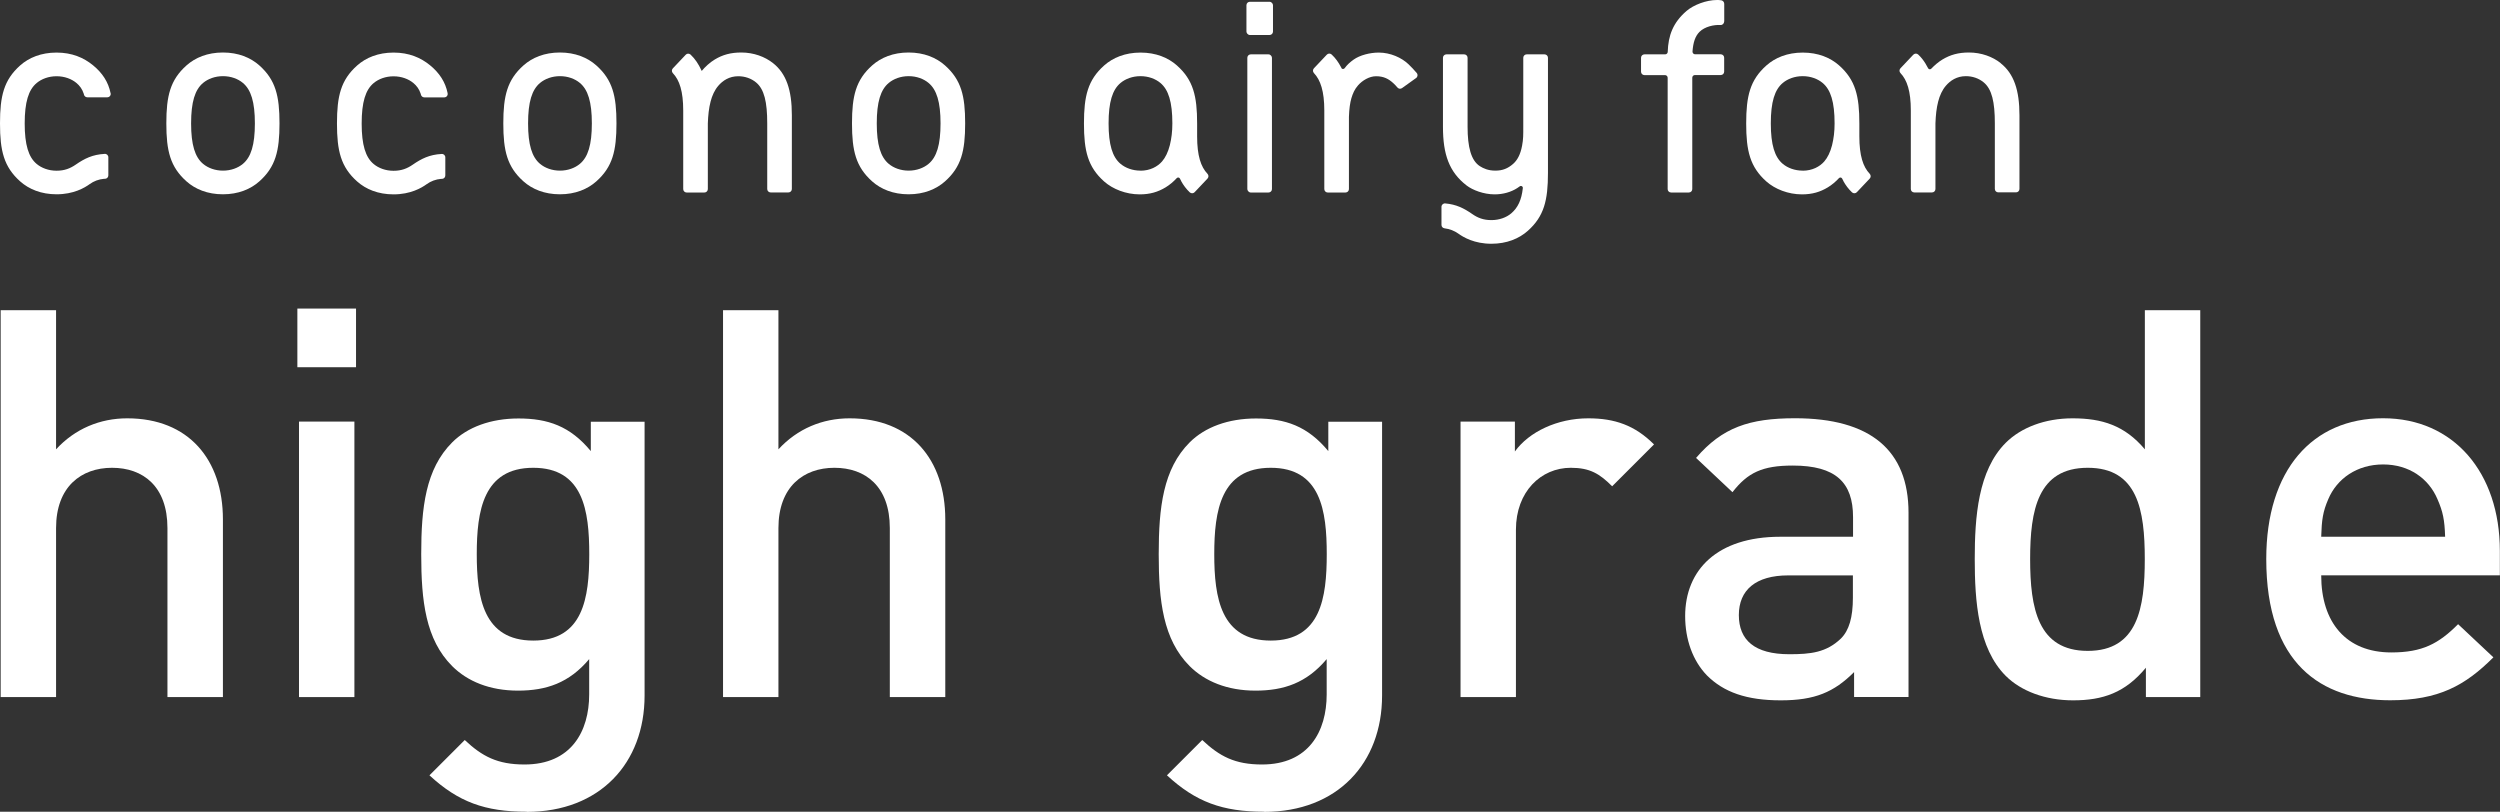
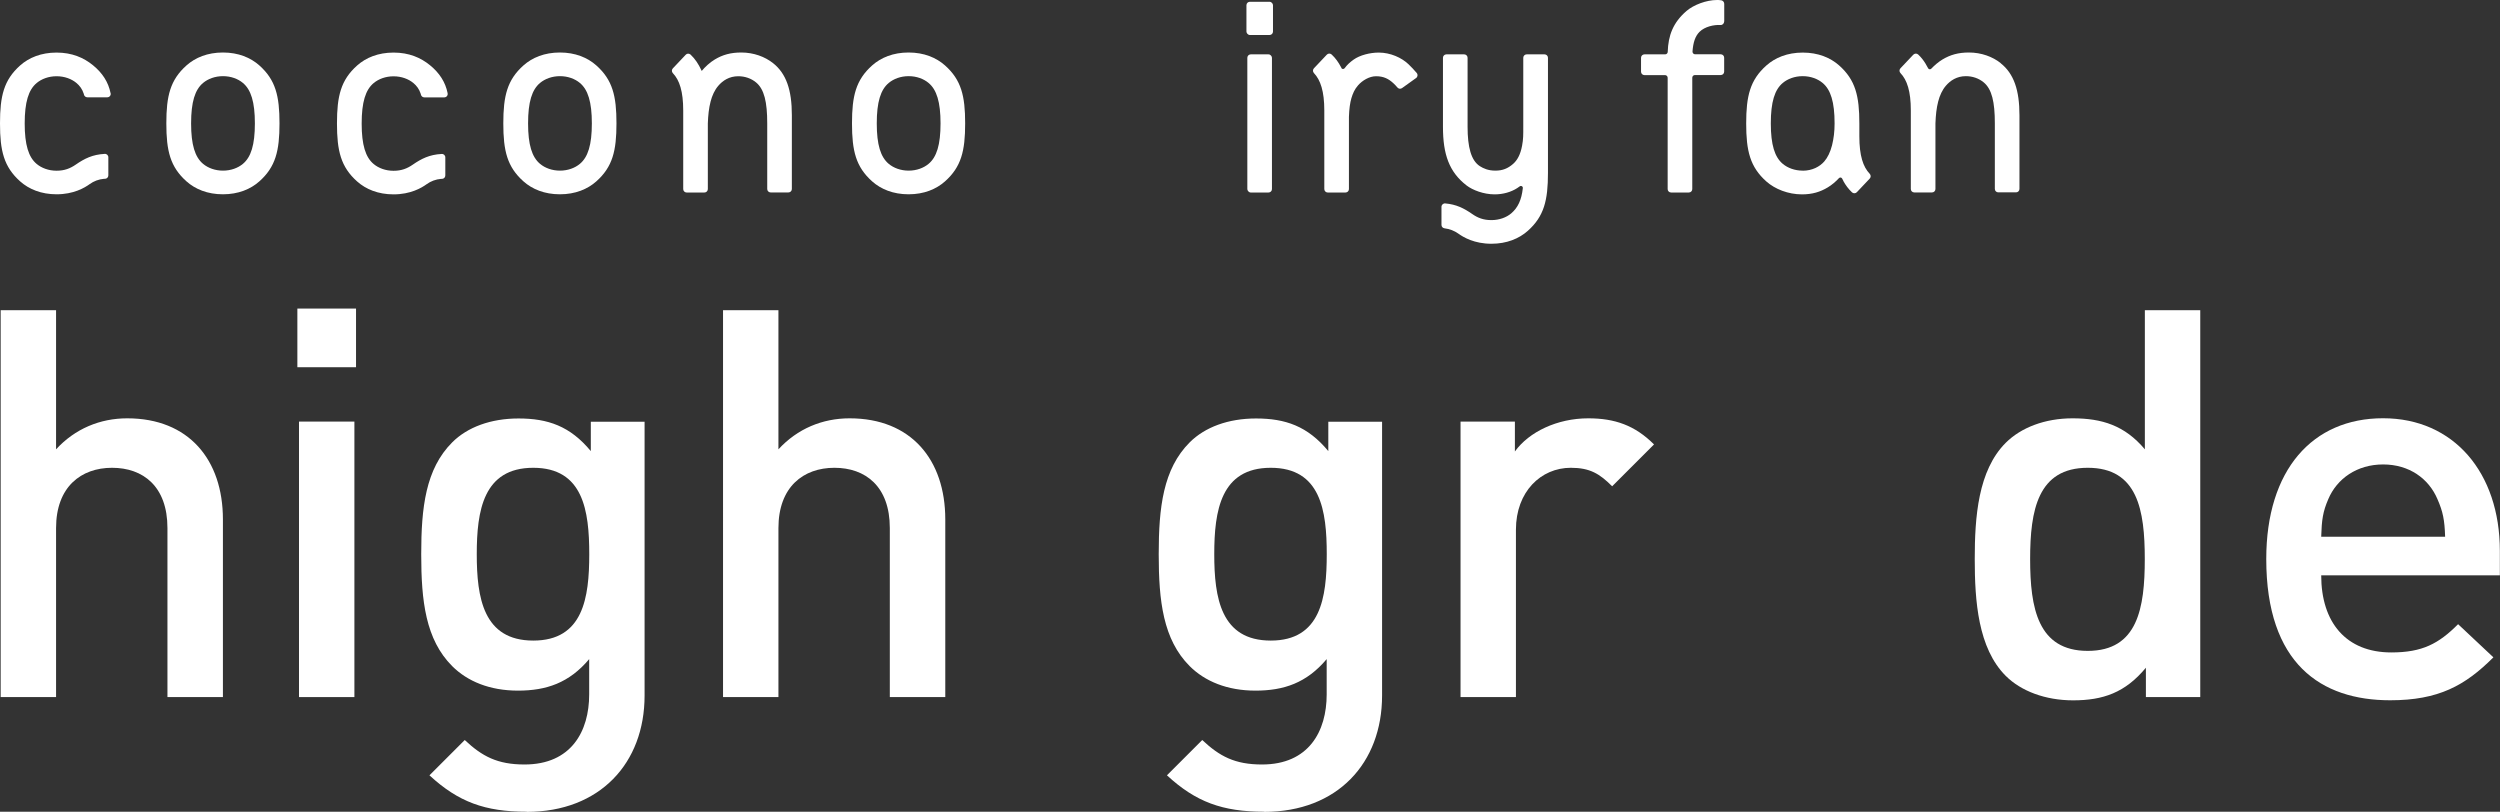
<svg xmlns="http://www.w3.org/2000/svg" id="_图层_2" data-name="图层 2" viewBox="0 0 337.12 109.46">
  <rect x="0" y="0" width="337.12" height="109.46" fill="#333333" stroke="none" />
  <defs>
    <style>
      .cls-1 {
        fill: #fff;
      }
    </style>
  </defs>
  <g id="_編集モード" data-name="編集モード">
    <g>
      <g>
        <path class="cls-1" d="M22.58,94v-22.79c0-5.64-3.3-8.13-7.47-8.13s-7.55,2.56-7.55,8.13v22.79H.09V41.83H7.56v18.76c2.56-2.78,5.93-4.18,9.6-4.18,8.28,0,12.9,5.57,12.9,13.63v23.96h-7.47Z" />
        <path class="cls-1" d="M40.1,49.52v-7.91h7.91v7.91h-7.91Zm.22,44.48V56.85h7.47v37.15h-7.47Z" />
        <path class="cls-1" d="M71.03,109.46c-5.64,0-9.23-1.32-13.12-4.91l4.76-4.76c2.34,2.2,4.4,3.3,8.06,3.3,6.3,0,8.72-4.47,8.72-9.45v-4.76c-2.71,3.22-5.79,4.25-9.6,4.25s-6.81-1.25-8.87-3.3c-3.59-3.59-4.18-8.79-4.18-15.09s.59-11.5,4.18-15.09c2.05-2.05,5.2-3.22,8.94-3.22,3.96,0,6.96,1.03,9.75,4.4v-3.96h7.25v36.93c0,9.09-6.01,15.68-15.9,15.68Zm.88-46.38c-6.74,0-7.62,5.79-7.62,11.65s.88,11.65,7.62,11.65,7.55-5.79,7.55-11.65-.81-11.65-7.55-11.65Z" />
        <path class="cls-1" d="M119.99,94v-22.79c0-5.64-3.3-8.13-7.47-8.13s-7.55,2.56-7.55,8.13v22.79h-7.47V41.83h7.47v18.76c2.56-2.78,5.93-4.18,9.6-4.18,8.28,0,12.9,5.57,12.9,13.63v23.96h-7.47Z" />
        <path class="cls-1" d="M170.48,109.46c-5.64,0-9.23-1.32-13.12-4.91l4.76-4.76c2.34,2.2,4.4,3.3,8.06,3.3,6.3,0,8.72-4.47,8.72-9.45v-4.76c-2.71,3.22-5.79,4.25-9.6,4.25s-6.81-1.25-8.87-3.3c-3.59-3.59-4.18-8.79-4.18-15.09s.59-11.5,4.18-15.09c2.05-2.05,5.2-3.22,8.94-3.22,3.96,0,6.96,1.03,9.75,4.4v-3.96h7.25v36.93c0,9.09-6.01,15.68-15.9,15.68Zm.88-46.38c-6.74,0-7.62,5.79-7.62,11.65s.88,11.65,7.62,11.65,7.55-5.79,7.55-11.65-.81-11.65-7.55-11.65Z" />
        <path class="cls-1" d="M217.39,65.57c-1.68-1.69-3-2.49-5.57-2.49-4.03,0-7.4,3.22-7.4,8.35v22.57h-7.47V56.85h7.33v4.03c1.9-2.64,5.71-4.47,9.89-4.47,3.59,0,6.3,.95,8.87,3.52l-5.64,5.64Z" />
-         <path class="cls-1" d="M250.02,94v-3.37c-2.71,2.71-5.28,3.81-9.89,3.81s-7.69-1.1-9.96-3.37c-1.91-1.98-2.93-4.84-2.93-7.99,0-6.23,4.32-10.7,12.82-10.7h9.82v-2.64c0-4.69-2.34-6.96-8.13-6.96-4.1,0-6.08,.95-8.13,3.59l-4.91-4.62c3.52-4.1,7.18-5.35,13.34-5.35,10.18,0,15.31,4.32,15.31,12.75v24.84h-7.33Zm-.15-16.41h-8.72c-4.4,0-6.67,1.98-6.67,5.35s2.12,5.28,6.81,5.28c2.86,0,4.98-.22,6.96-2.12,1.1-1.1,1.61-2.86,1.61-5.5v-3Z" />
        <path class="cls-1" d="M289.37,94v-3.96c-2.79,3.37-5.79,4.4-9.82,4.4-3.74,0-7.03-1.25-9.08-3.3-3.74-3.74-4.18-10.11-4.18-15.75s.44-11.94,4.18-15.68c2.05-2.05,5.28-3.3,9.01-3.3,3.96,0,7.03,.95,9.75,4.18v-18.76h7.47v52.17h-7.33Zm-7.84-30.92c-6.74,0-7.77,5.72-7.77,12.31s1.03,12.38,7.77,12.38,7.69-5.79,7.69-12.38-.95-12.31-7.69-12.31Z" />
        <path class="cls-1" d="M313.01,77.58c0,6.37,3.37,10.4,9.45,10.4,4.18,0,6.38-1.17,9.01-3.81l4.76,4.47c-3.81,3.81-7.4,5.79-13.92,5.79-9.31,0-16.71-4.91-16.71-19.05,0-12.02,6.23-18.98,15.75-18.98s15.75,7.33,15.75,17.88v3.3h-24.11Zm15.68-10.26c-1.17-2.78-3.81-4.69-7.33-4.69s-6.23,1.91-7.4,4.69c-.73,1.69-.88,2.78-.95,5.06h16.71c-.07-2.27-.29-3.37-1.03-5.06Z" />
      </g>
      <g>
        <g>
          <path class="cls-1" d="M269.79,8.51c-1.09-.86-2.6-1.43-4.29-1.43-1.42,0-2.51,.31-3.56,.94-.55,.33-1.08,.79-1.51,1.24-.13,.14-.35,.1-.43-.06-.08-.16-.18-.34-.36-.64-.27-.44-.59-.85-.98-1.21-.18-.17-.47-.16-.65,.02l-1.74,1.84c-.17,.18-.17,.46,0,.64,.9,.94,1.4,2.46,1.4,5.05h0v10.59c0,.26,.21,.46,.46,.46h2.4c.26,0,.46-.21,.46-.46v-8.85c.04-1.11,.14-2.06,.37-2.95,.21-.82,.55-1.56,1.04-2.13,.6-.7,1.47-1.29,2.7-1.29,.88,0,1.74,.29,2.4,.84,1.1,.91,1.5,2.64,1.5,5.52h0v8.85c0,.26,.21,.46,.46,.46h2.4c.26,0,.46-.21,.46-.46V15.54c0-3.38-.75-5.61-2.54-7.02Z" />
          <g>
            <rect class="cls-1" x="168.2" y="7.33" width="3.32" height="18.63" rx=".46" ry=".46" />
            <rect class="cls-1" x="168.08" y=".24" width="3.58" height="4.48" rx=".46" ry=".46" />
          </g>
          <path class="cls-1" d="M180.87,9.16c.09,.18,.33,.19,.45,.04,.35-.48,.71-.8,1.21-1.16,.84-.6,2.21-.95,3.39-.95,1.58,0,3.09,.69,4.01,1.57,.4,.38,.76,.77,1.11,1.18,.18,.21,.14,.52-.08,.68l-1.9,1.36c-.19,.14-.46,.11-.62-.08-.17-.2-.35-.4-.55-.58-.61-.56-1.27-.94-2.33-.94-.91,0-1.85,.57-2.43,1.23-.47,.53-.71,1.1-.9,1.74-.18,.63-.29,1.4-.33,2.51v9.74c0,.26-.21,.46-.46,.46h-2.4c-.26,0-.46-.21-.46-.46V14.9h0c0-2.59-.51-4.11-1.4-5.05-.17-.18-.17-.46,0-.64l1.74-1.84c.18-.19,.47-.19,.65-.02,.53,.49,.93,1.07,1.25,1.68,.02,.05,.05,.09,.07,.12Z" />
          <path class="cls-1" d="M232.51,2.91V.52c0-.24-.17-.44-.4-.48s-.46-.04-.57-.04c-1.46,0-3.18,.67-4.12,1.48-1.82,1.57-2.46,3.31-2.53,5.51,0,.19-.16,.34-.35,.34h-2.79c-.26,0-.46,.21-.46,.46v1.88c0,.26,.21,.46,.46,.46h2.78c.19,0,.35,.16,.35,.35v15.02c0,.26,.21,.46,.46,.46h2.4c.26,0,.46-.21,.46-.46V10.47c0-.19,.16-.35,.35-.35h3.49c.26,0,.46-.21,.46-.46v-1.88c0-.26-.21-.46-.46-.46h-3.46c-.2,0-.36-.17-.35-.37,.09-1.23,.36-2.07,.95-2.66,.72-.71,1.95-.97,2.82-.92,.27,.02,.49-.19,.49-.46Z" />
          <path class="cls-1" d="M208.27,7.33h-2.4c-.26,0-.46,.21-.46,.46v9.32c0,1.12,.01,1.63-.16,2.54-.23,1.23-.66,1.97-1.22,2.46-.7,.61-1.42,.9-2.38,.9s-1.6-.29-2.09-.6c-1.19-.76-1.66-2.59-1.66-5.3V7.79c0-.26-.21-.46-.46-.46h-2.4c-.26,0-.46,.21-.46,.46v9.32c0,3.7,.83,6.09,3.2,7.91,.8,.61,2.28,1.19,3.77,1.19,1.14,0,2.22-.31,3.05-.85,.12-.08,.23-.15,.33-.23,.19-.14,.45,.01,.42,.24-.17,1.59-.67,2.64-1.56,3.4-.66,.56-1.61,.91-2.68,.91s-1.84-.3-2.58-.82c-1.13-.78-2.15-1.3-3.65-1.43-.27-.02-.5,.19-.5,.46v2.44c0,.24,.18,.43,.42,.46,.69,.08,1.33,.34,1.85,.71,.69,.5,2.17,1.37,4.46,1.37,2.07,0,3.73-.69,4.91-1.74,2.2-1.96,2.72-4.12,2.72-7.82,0-1.72,0-6.19,0-6.19V7.79c0-.26-.21-.46-.46-.46Z" />
-           <path class="cls-1" d="M159.28,24.43c.3,.54,.68,1.06,1.16,1.51,.19,.17,.48,.16,.65-.02l1.74-1.84c.17-.18,.17-.46,0-.64-.9-.94-1.4-2.46-1.4-5.05v-1.74h0c0-3.7-.52-5.86-2.72-7.82-1.18-1.05-2.83-1.74-4.91-1.74s-3.73,.69-4.91,1.74c-2.2,1.96-2.72,4.12-2.72,7.82s.52,5.86,2.72,7.82c1.16,1.03,2.94,1.74,4.8,1.74,1.38,0,2.45-.32,3.48-.94,.55-.33,1.09-.79,1.51-1.25,.13-.14,.35-.1,.43,.06,.05,.1,.11,.22,.18,.35Zm-5.49-1.42c-1.07,0-2.02-.36-2.68-.91-1.1-.91-1.62-2.58-1.62-5.46h0s0,0,0,0h0c0-2.89,.52-4.55,1.62-5.46,.66-.55,1.61-.91,2.68-.91s2.02,.36,2.68,.91c1.1,.91,1.62,2.58,1.62,5.46,0,1.12-.12,2.04-.34,2.94-.24,.94-.6,1.67-1.05,2.19-.61,.7-1.62,1.25-2.92,1.25Z" />
          <path class="cls-1" d="M248.58,24.43c.3,.54,.68,1.06,1.16,1.51,.19,.17,.48,.16,.65-.02l1.74-1.84c.17-.18,.17-.46,0-.64-.9-.94-1.4-2.46-1.4-5.05v-1.74h0c0-3.7-.52-5.86-2.72-7.82-1.18-1.05-2.83-1.74-4.91-1.74s-3.73,.69-4.91,1.74c-2.2,1.96-2.72,4.12-2.72,7.82s.52,5.86,2.72,7.82c1.16,1.03,2.94,1.74,4.8,1.74,1.38,0,2.45-.32,3.48-.94,.55-.33,1.09-.79,1.51-1.25,.13-.14,.35-.1,.43,.06,.05,.1,.11,.22,.18,.35Zm-5.49-1.42c-1.07,0-2.02-.36-2.68-.91-1.1-.91-1.62-2.58-1.62-5.46h0s0,0,0,0h0c0-2.89,.52-4.55,1.62-5.46,.66-.55,1.61-.91,2.68-.91s2.02,.36,2.68,.91c1.1,.91,1.62,2.58,1.62,5.46,0,1.12-.12,2.04-.34,2.94-.24,.94-.6,1.67-1.05,2.19-.61,.7-1.62,1.25-2.92,1.25Z" />
        </g>
        <g>
          <path class="cls-1" d="M92.59,25.96h2.4c.26,0,.46-.21,.46-.46v-8.85c.04-1.11,.14-2.06,.37-2.95,.21-.82,.55-1.56,1.04-2.13,.6-.7,1.47-1.29,2.7-1.29,.88,0,1.74,.29,2.4,.84,1.1,.91,1.5,2.64,1.5,5.52h0v8.85c0,.26,.21,.46,.46,.46h2.4c.26,0,.46-.21,.46-.46V15.53c0-3.38-.75-5.61-2.54-7.02-1.09-.86-2.6-1.43-4.29-1.43-1.42,0-2.51,.31-3.56,.94-.67,.4-1.31,1-1.76,1.54h-.01l-.07-.15c-.35-.74-.8-1.46-1.43-2.05-.19-.17-.48-.17-.65,.02l-1.74,1.84c-.17,.18-.17,.46,0,.64,.9,.94,1.4,2.46,1.4,5.05h0s0,10.59,0,10.59c0,.26,.21,.46,.46,.46Z" />
          <path class="cls-1" d="M34.97,8.82c-1.18-1.05-2.83-1.74-4.91-1.74s-3.73,.69-4.91,1.74c-2.2,1.96-2.72,4.12-2.72,7.82s.52,5.86,2.72,7.82c1.18,1.05,2.83,1.74,4.91,1.74s3.73-.69,4.91-1.74c2.2-1.96,2.72-4.12,2.72-7.82s-.52-5.86-2.72-7.82Zm-.6,7.82c0,2.89-.52,4.55-1.62,5.46-.66,.55-1.61,.91-2.68,.91s-2.02-.36-2.68-.91c-1.1-.91-1.62-2.58-1.62-5.46h0c0-2.89,.52-4.55,1.62-5.46,.66-.55,1.61-.91,2.68-.91s2.02,.36,2.68,.91c1.1,.91,1.62,2.58,1.62,5.46h0Z" />
          <path class="cls-1" d="M127.43,8.82c-1.18-1.05-2.83-1.74-4.91-1.74s-3.73,.69-4.91,1.74c-2.2,1.96-2.72,4.12-2.72,7.82s.52,5.86,2.72,7.82c1.18,1.05,2.83,1.74,4.91,1.74s3.73-.69,4.91-1.74c2.2-1.96,2.72-4.12,2.72-7.82s-.52-5.86-2.72-7.82Zm-.6,7.82c0,2.89-.52,4.55-1.62,5.46-.66,.55-1.61,.91-2.68,.91s-2.02-.36-2.68-.91c-1.1-.91-1.62-2.58-1.62-5.46h0c0-2.89,.52-4.55,1.62-5.46,.66-.55,1.61-.91,2.68-.91s2.02,.36,2.68,.91c1.1,.91,1.62,2.58,1.62,5.46h0Z" />
          <path class="cls-1" d="M80.41,8.82c-1.18-1.05-2.83-1.74-4.91-1.74s-3.73,.69-4.91,1.74c-2.2,1.96-2.72,4.12-2.72,7.82s.52,5.86,2.72,7.82c1.18,1.05,2.83,1.74,4.91,1.74s3.73-.69,4.91-1.74c2.2-1.96,2.72-4.12,2.72-7.82s-.52-5.86-2.72-7.82Zm-.6,7.82c0,2.89-.52,4.55-1.62,5.46-.66,.55-1.61,.91-2.68,.91s-2.02-.36-2.68-.91c-1.1-.91-1.62-2.58-1.62-5.46h0c0-2.89,.52-4.55,1.62-5.46,.66-.55,1.61-.91,2.68-.91s2.02,.36,2.68,.91c1.1,.91,1.62,2.58,1.62,5.46h0Z" />
          <path class="cls-1" d="M14.91,12.56c-.3-1.5-1.11-2.73-2.37-3.76s-2.84-1.71-4.92-1.71-3.73,.69-4.91,1.74C.52,10.79,0,12.94,0,16.64s.52,5.86,2.72,7.82c1.18,1.05,2.83,1.74,4.91,1.74,2.29,0,3.77-.87,4.46-1.37,.55-.4,1.22-.66,1.95-.72,.04,0,.08,0,.13,0,.25-.01,.44-.21,.44-.46v-2.44c0-.27-.22-.48-.49-.46-1.65,.09-2.72,.63-3.91,1.45-.74,.51-1.51,.82-2.58,.82s-2.02-.36-2.68-.91c-1.1-.91-1.62-2.58-1.62-5.46h0c0-2.89,.52-4.55,1.62-5.46,.66-.55,1.61-.91,2.68-.91s2.02,.36,2.68,.91c.41,.34,.78,.81,.98,1.44,.02,.05,.03,.1,.04,.15,.05,.2,.24,.34,.45,.34h2.69c.29,0,.51-.26,.45-.55Z" />
          <path class="cls-1" d="M60.36,12.56c-.3-1.5-1.11-2.73-2.37-3.76s-2.84-1.71-4.92-1.71-3.73,.69-4.91,1.74c-2.2,1.96-2.72,4.12-2.72,7.82s.52,5.86,2.72,7.82c1.18,1.05,2.83,1.74,4.91,1.74,2.29,0,3.77-.87,4.46-1.37,.55-.4,1.22-.66,1.95-.72,.04,0,.08,0,.13,0,.25-.01,.44-.21,.44-.46v-2.44c0-.27-.22-.48-.49-.46-1.65,.09-2.72,.63-3.91,1.45-.74,.51-1.51,.82-2.58,.82s-2.02-.36-2.68-.91c-1.1-.91-1.62-2.58-1.62-5.46h0c0-2.89,.52-4.55,1.62-5.46,.66-.55,1.61-.91,2.68-.91s2.02,.36,2.68,.91c.41,.34,.78,.81,.98,1.44,.02,.05,.03,.1,.04,.15,.05,.2,.24,.34,.45,.34h2.69c.29,0,.51-.26,.45-.55Z" />
        </g>
      </g>
    </g>
  </g>
</svg>